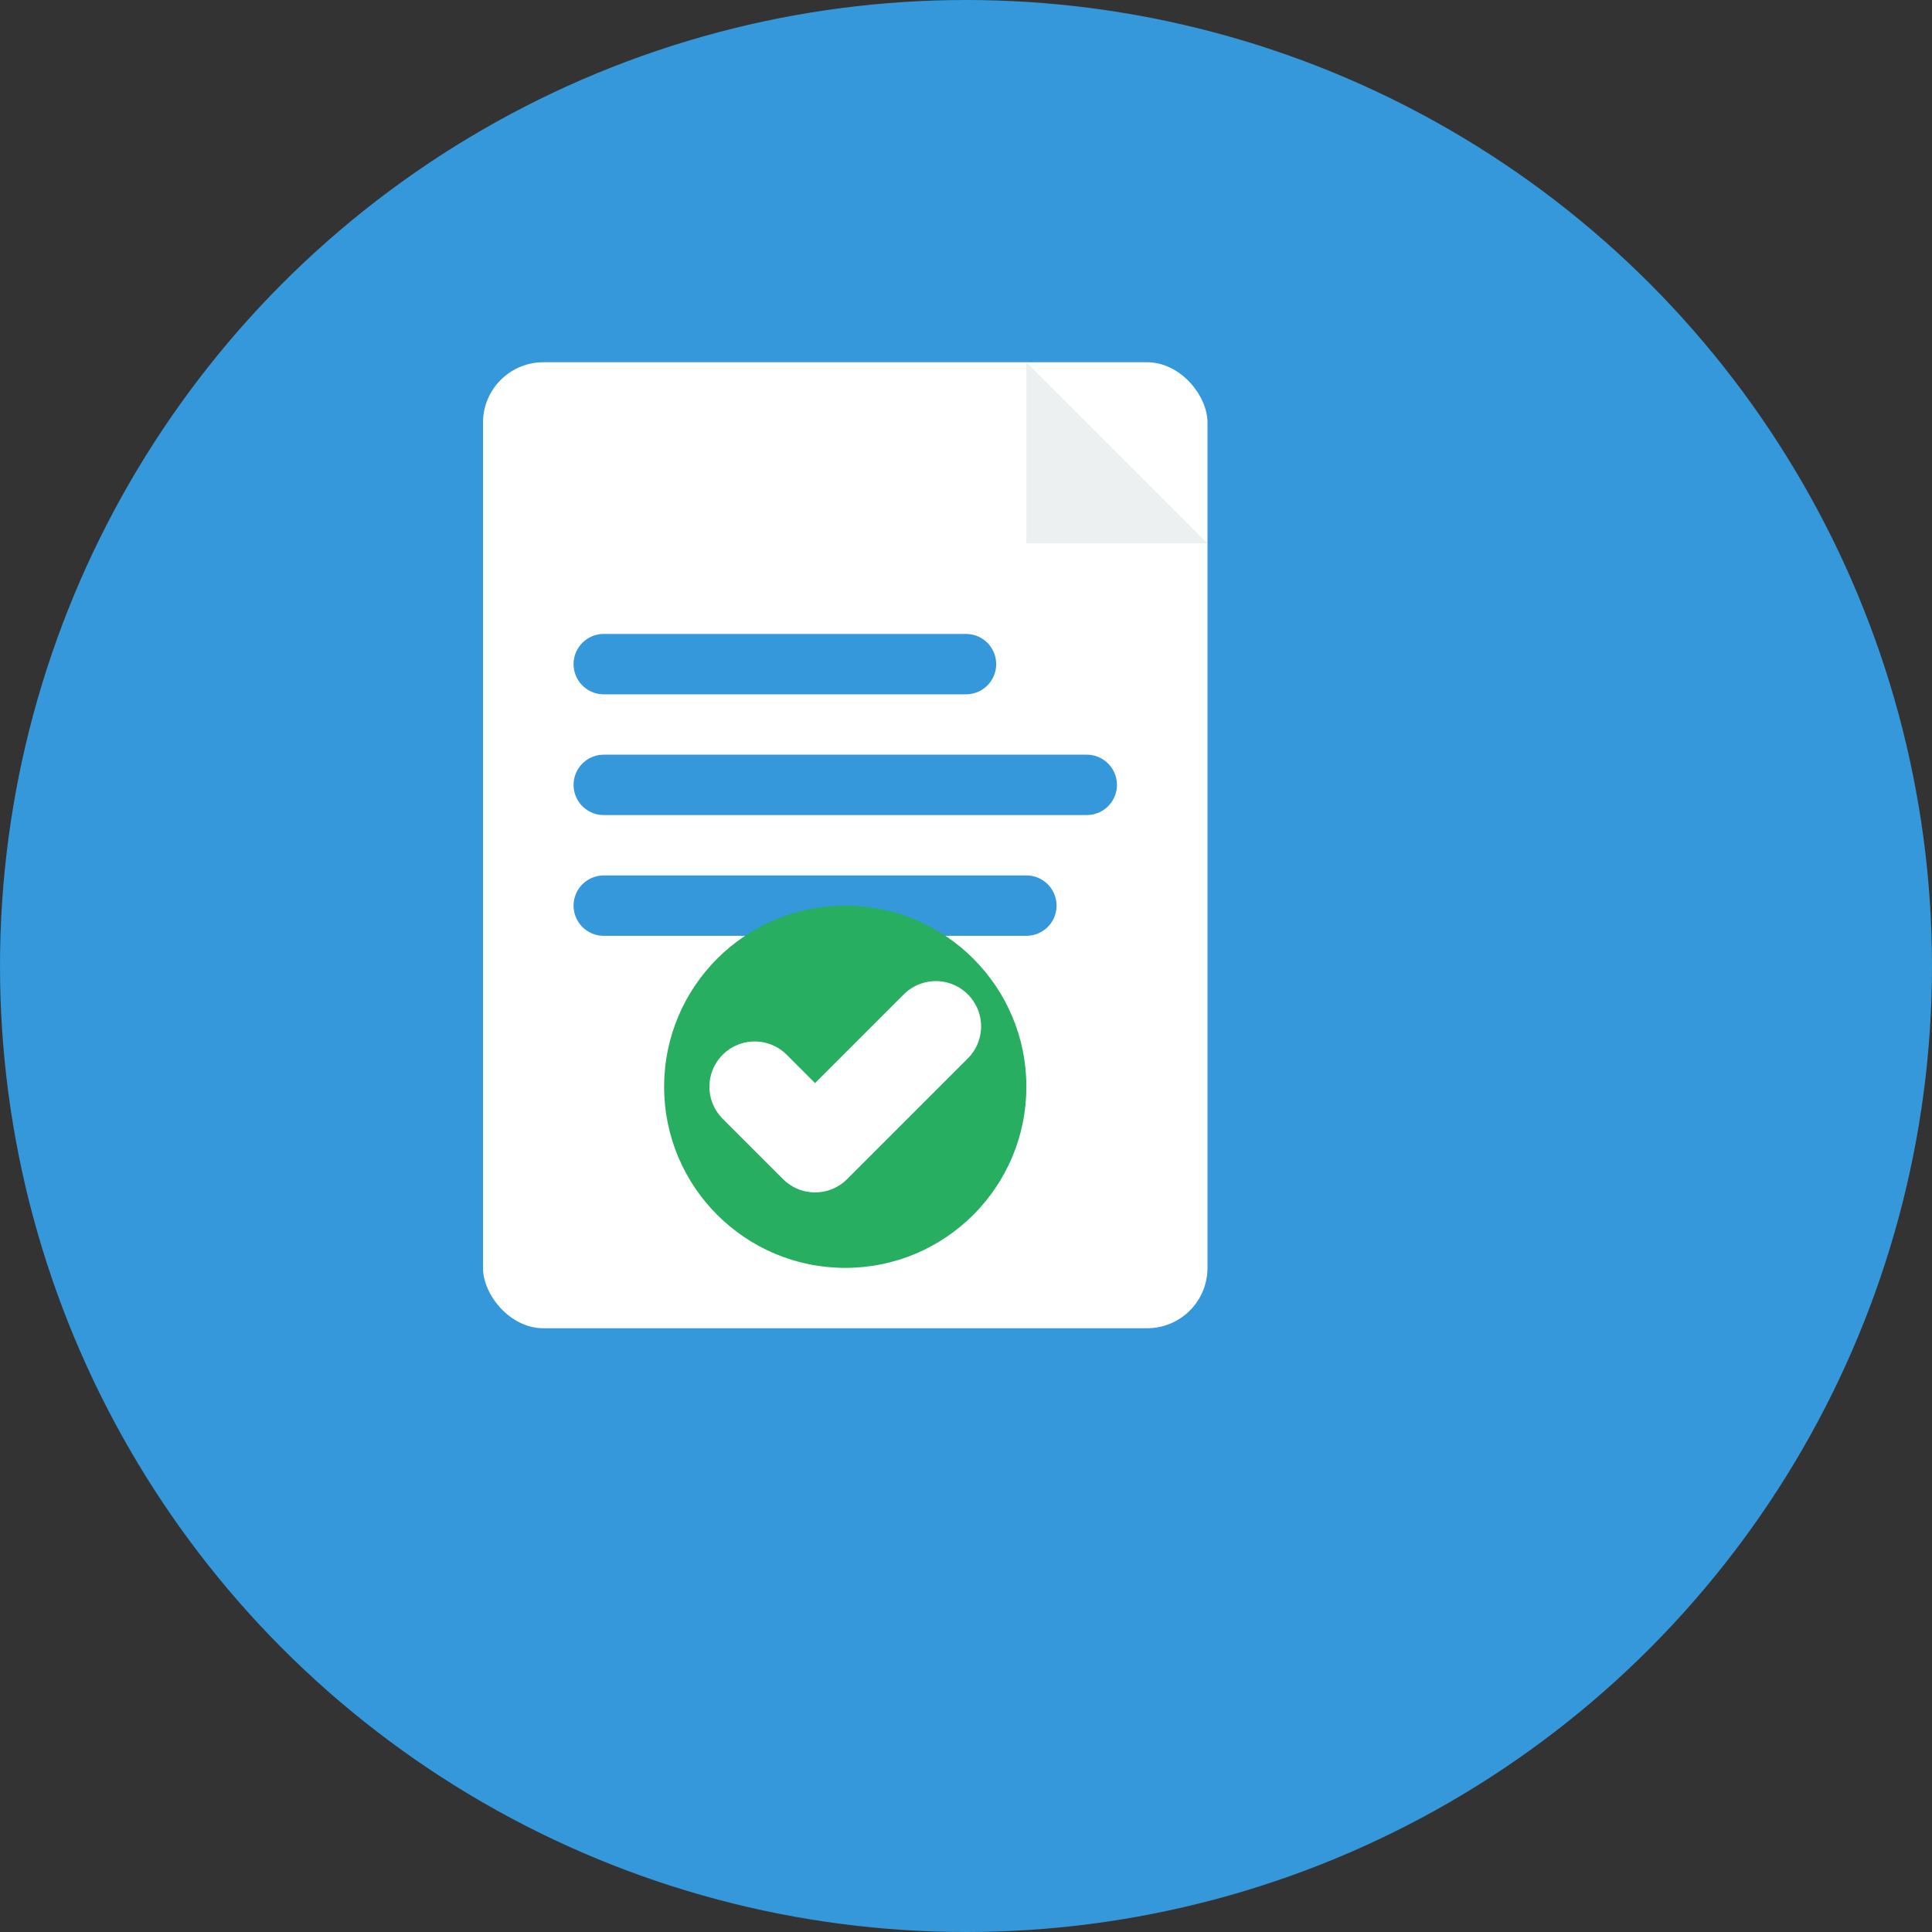
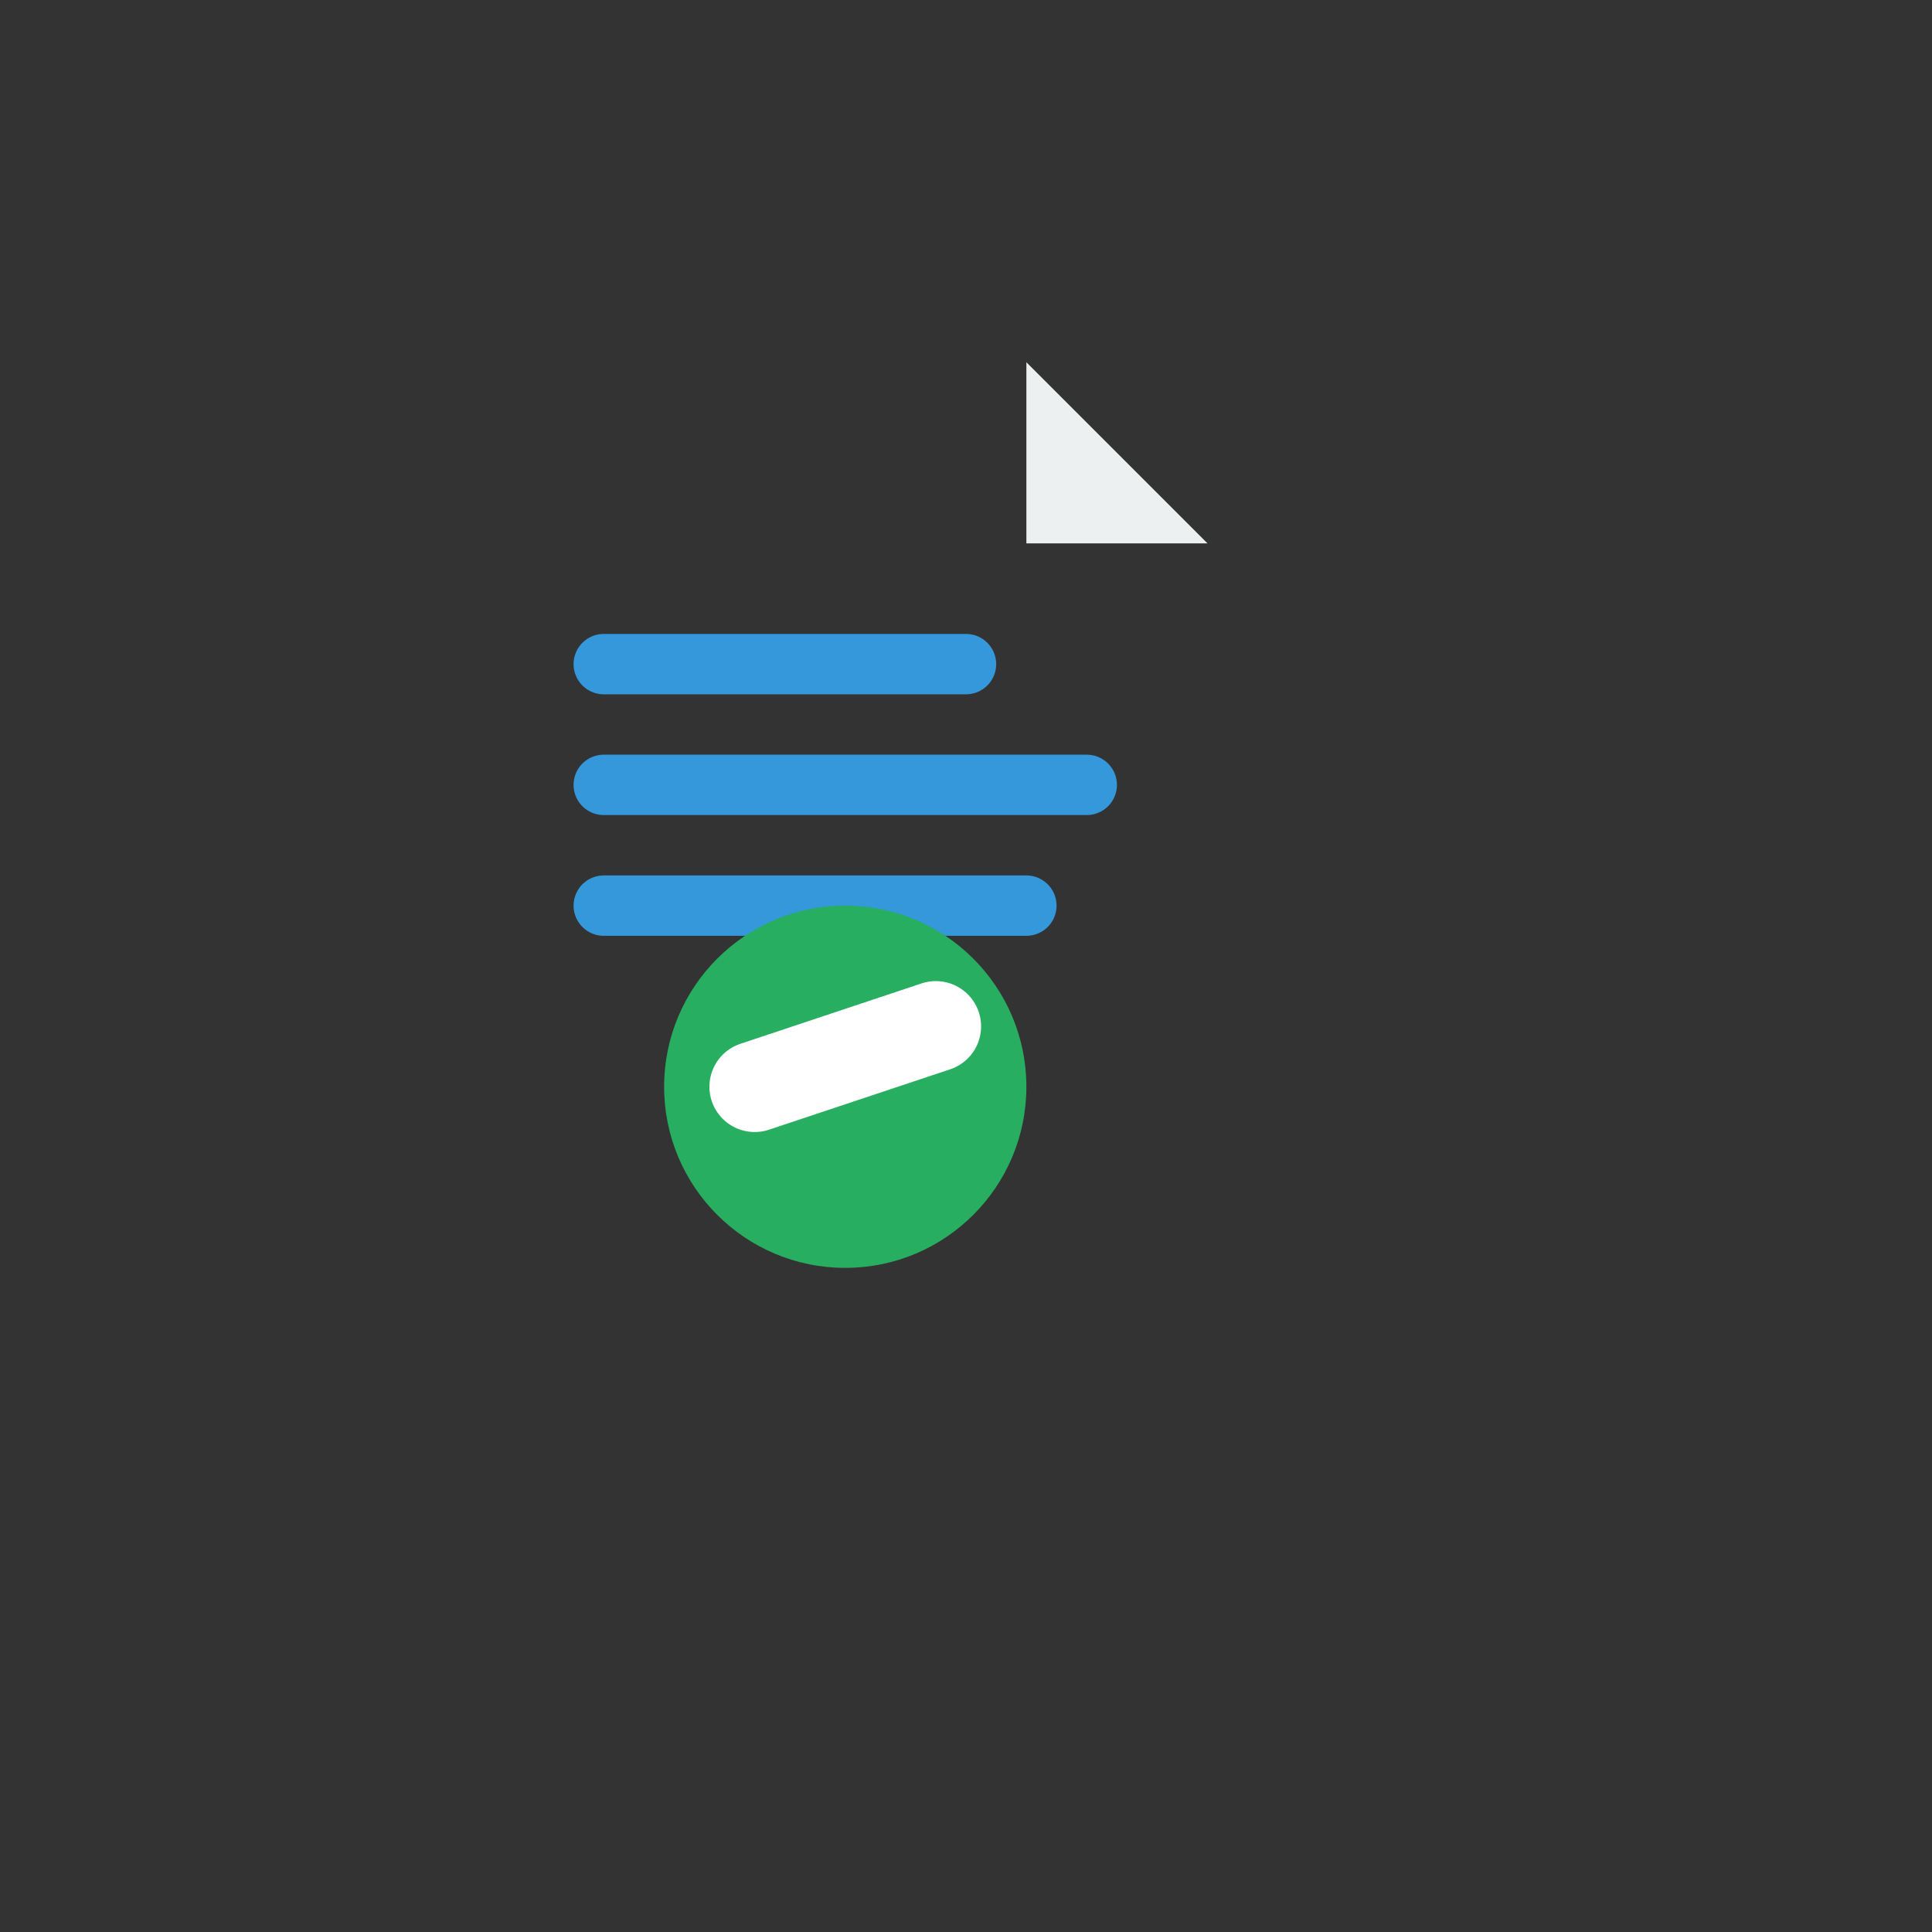
<svg xmlns="http://www.w3.org/2000/svg" width="32" height="32" viewBox="0 0 32 32" fill="none">
  <rect x="0" y="0" width="32" height="32" fill="#333333" stroke="none" />
-   <circle cx="16" cy="16" r="16" fill="#3498db" />
  <g transform="translate(8, 6)">
-     <rect x="0" y="0" width="12" height="16" rx="1" fill="white" />
    <path d="M9 0 L12 3 L9 3 Z" fill="#ecf0f1" />
    <line x1="2" y1="5" x2="8" y2="5" stroke="#3498db" stroke-width="1" stroke-linecap="round" />
    <line x1="2" y1="7" x2="10" y2="7" stroke="#3498db" stroke-width="1" stroke-linecap="round" />
    <line x1="2" y1="9" x2="9" y2="9" stroke="#3498db" stroke-width="1" stroke-linecap="round" />
    <circle cx="6" cy="12" r="3" fill="#27ae60" />
-     <path d="M4.5 12 L5.5 13 L7.5 11" stroke="white" stroke-width="1.5" stroke-linecap="round" stroke-linejoin="round" />
+     <path d="M4.5 12 L7.5 11" stroke="white" stroke-width="1.5" stroke-linecap="round" stroke-linejoin="round" />
  </g>
</svg>